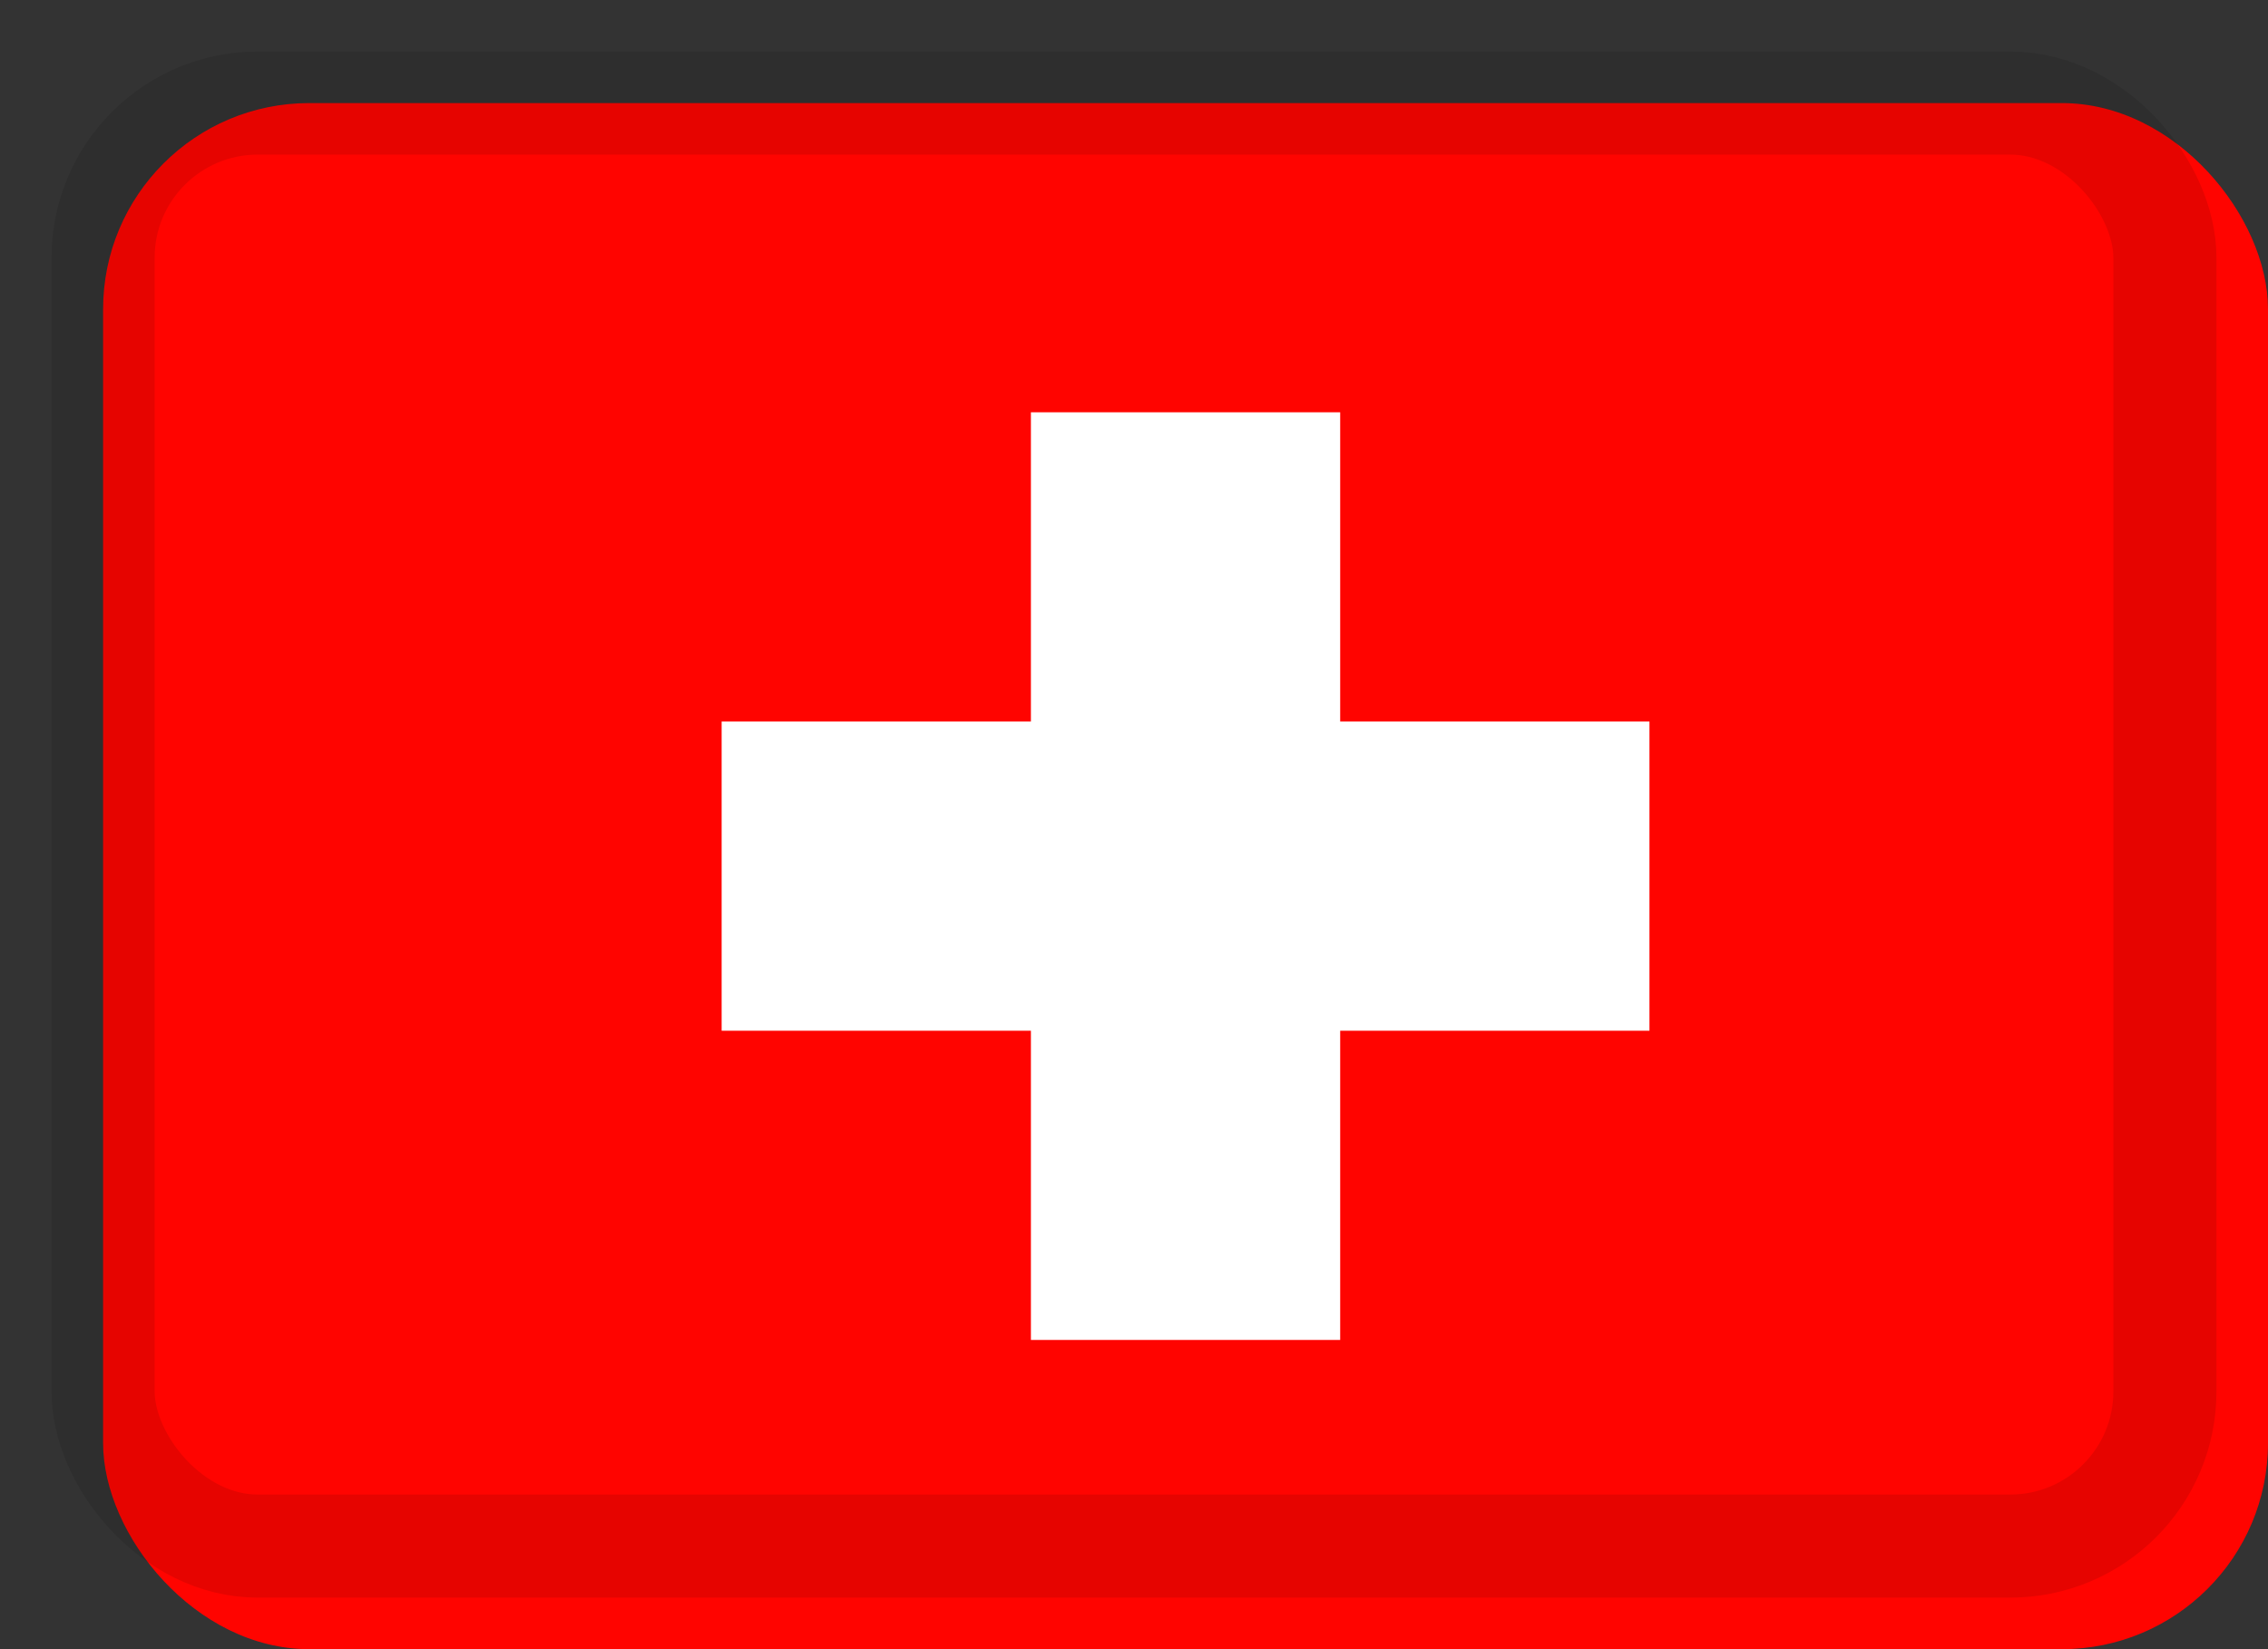
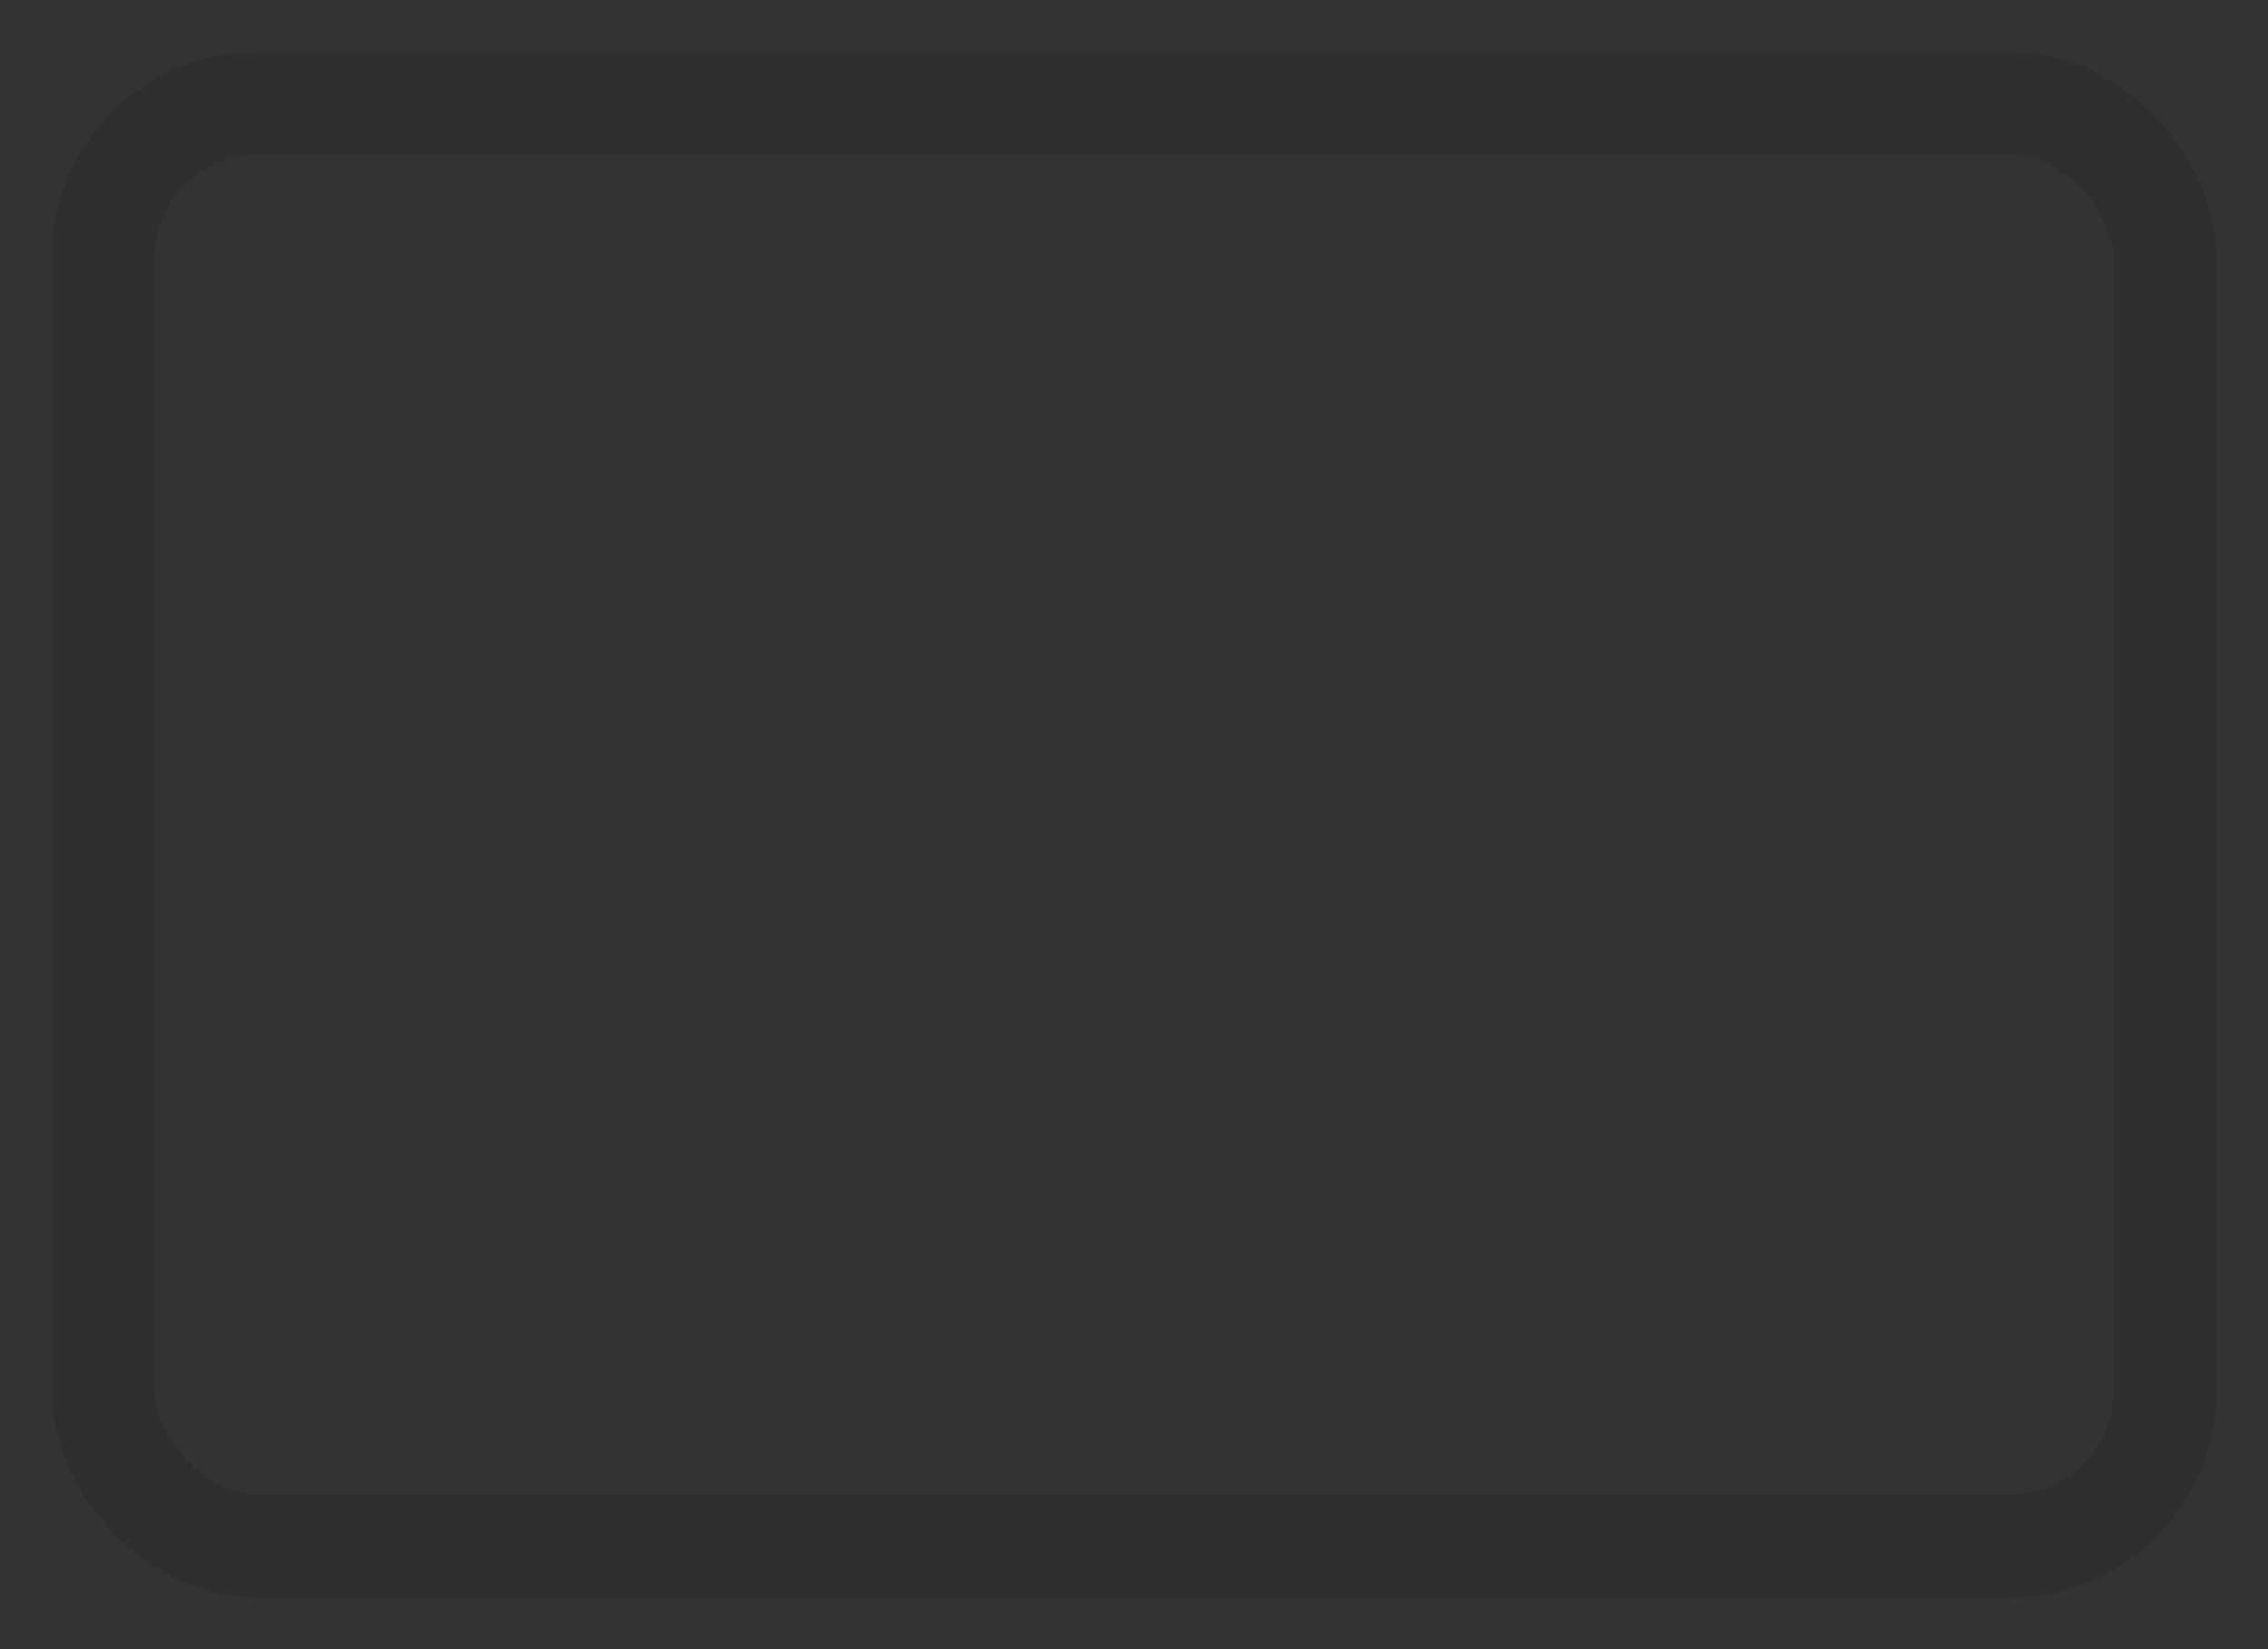
<svg xmlns="http://www.w3.org/2000/svg" xmlns:xlink="http://www.w3.org/1999/xlink" width="22" height="16" viewBox="0 0 22 16">
  <rect x="0" y="0" width="22" height="16" fill="#333333" stroke="none" />
  <defs>
    <rect id="prefix__a" width="21" height="15" x="0" y="0" rx="2" />
  </defs>
  <g fill="none" fill-rule="evenodd" transform="translate(1 1)">
-     <rect width="21" height="15" fill="#FF0400" fill-rule="nonzero" rx="2" />
    <mask id="prefix__b" fill="#fff">
      <use xlink:href="#prefix__a" />
    </mask>
-     <path fill="#FFF" fill-rule="nonzero" d="M9 6L6 6 6 9 9 9 9 12 12 12 12 9 15 9 15 6 12 6 12 3 9 3z" mask="url(#prefix__b)" />
    <g fill="#FFF" fill-opacity="0" fill-rule="nonzero" stroke="#000" stroke-opacity=".1">
      <rect width="20" height="14" rx="1.5" />
    </g>
  </g>
</svg>